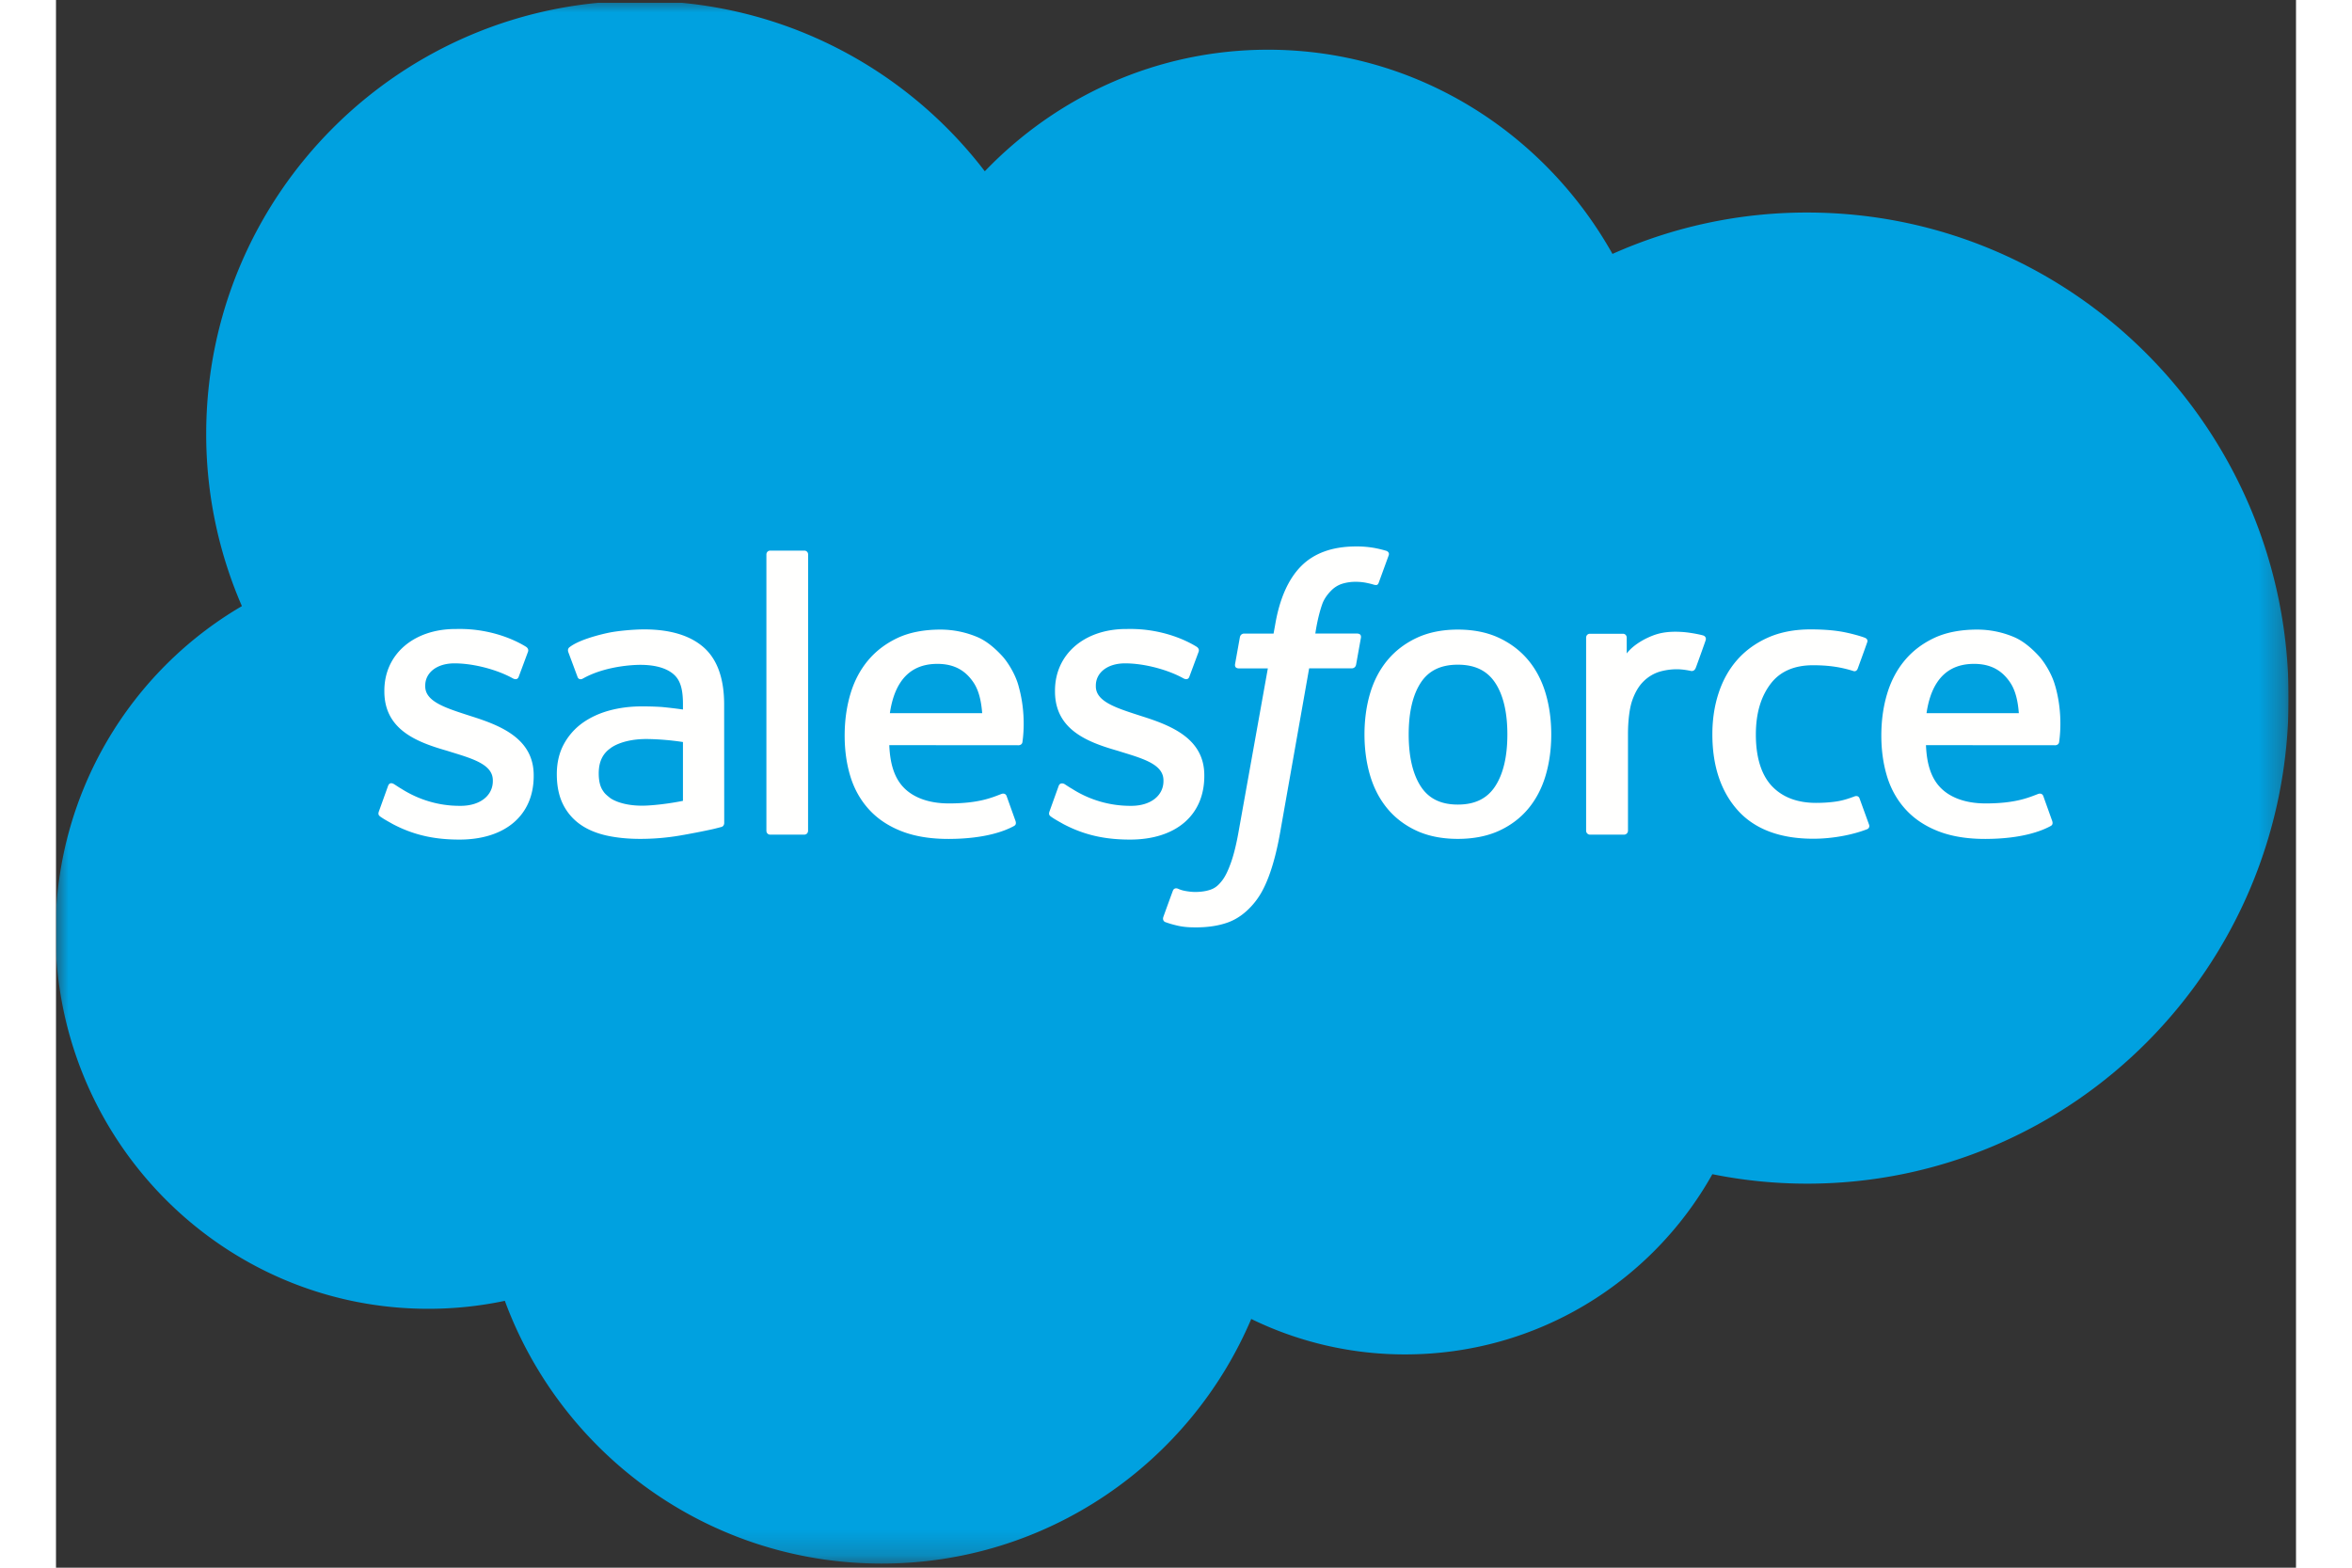
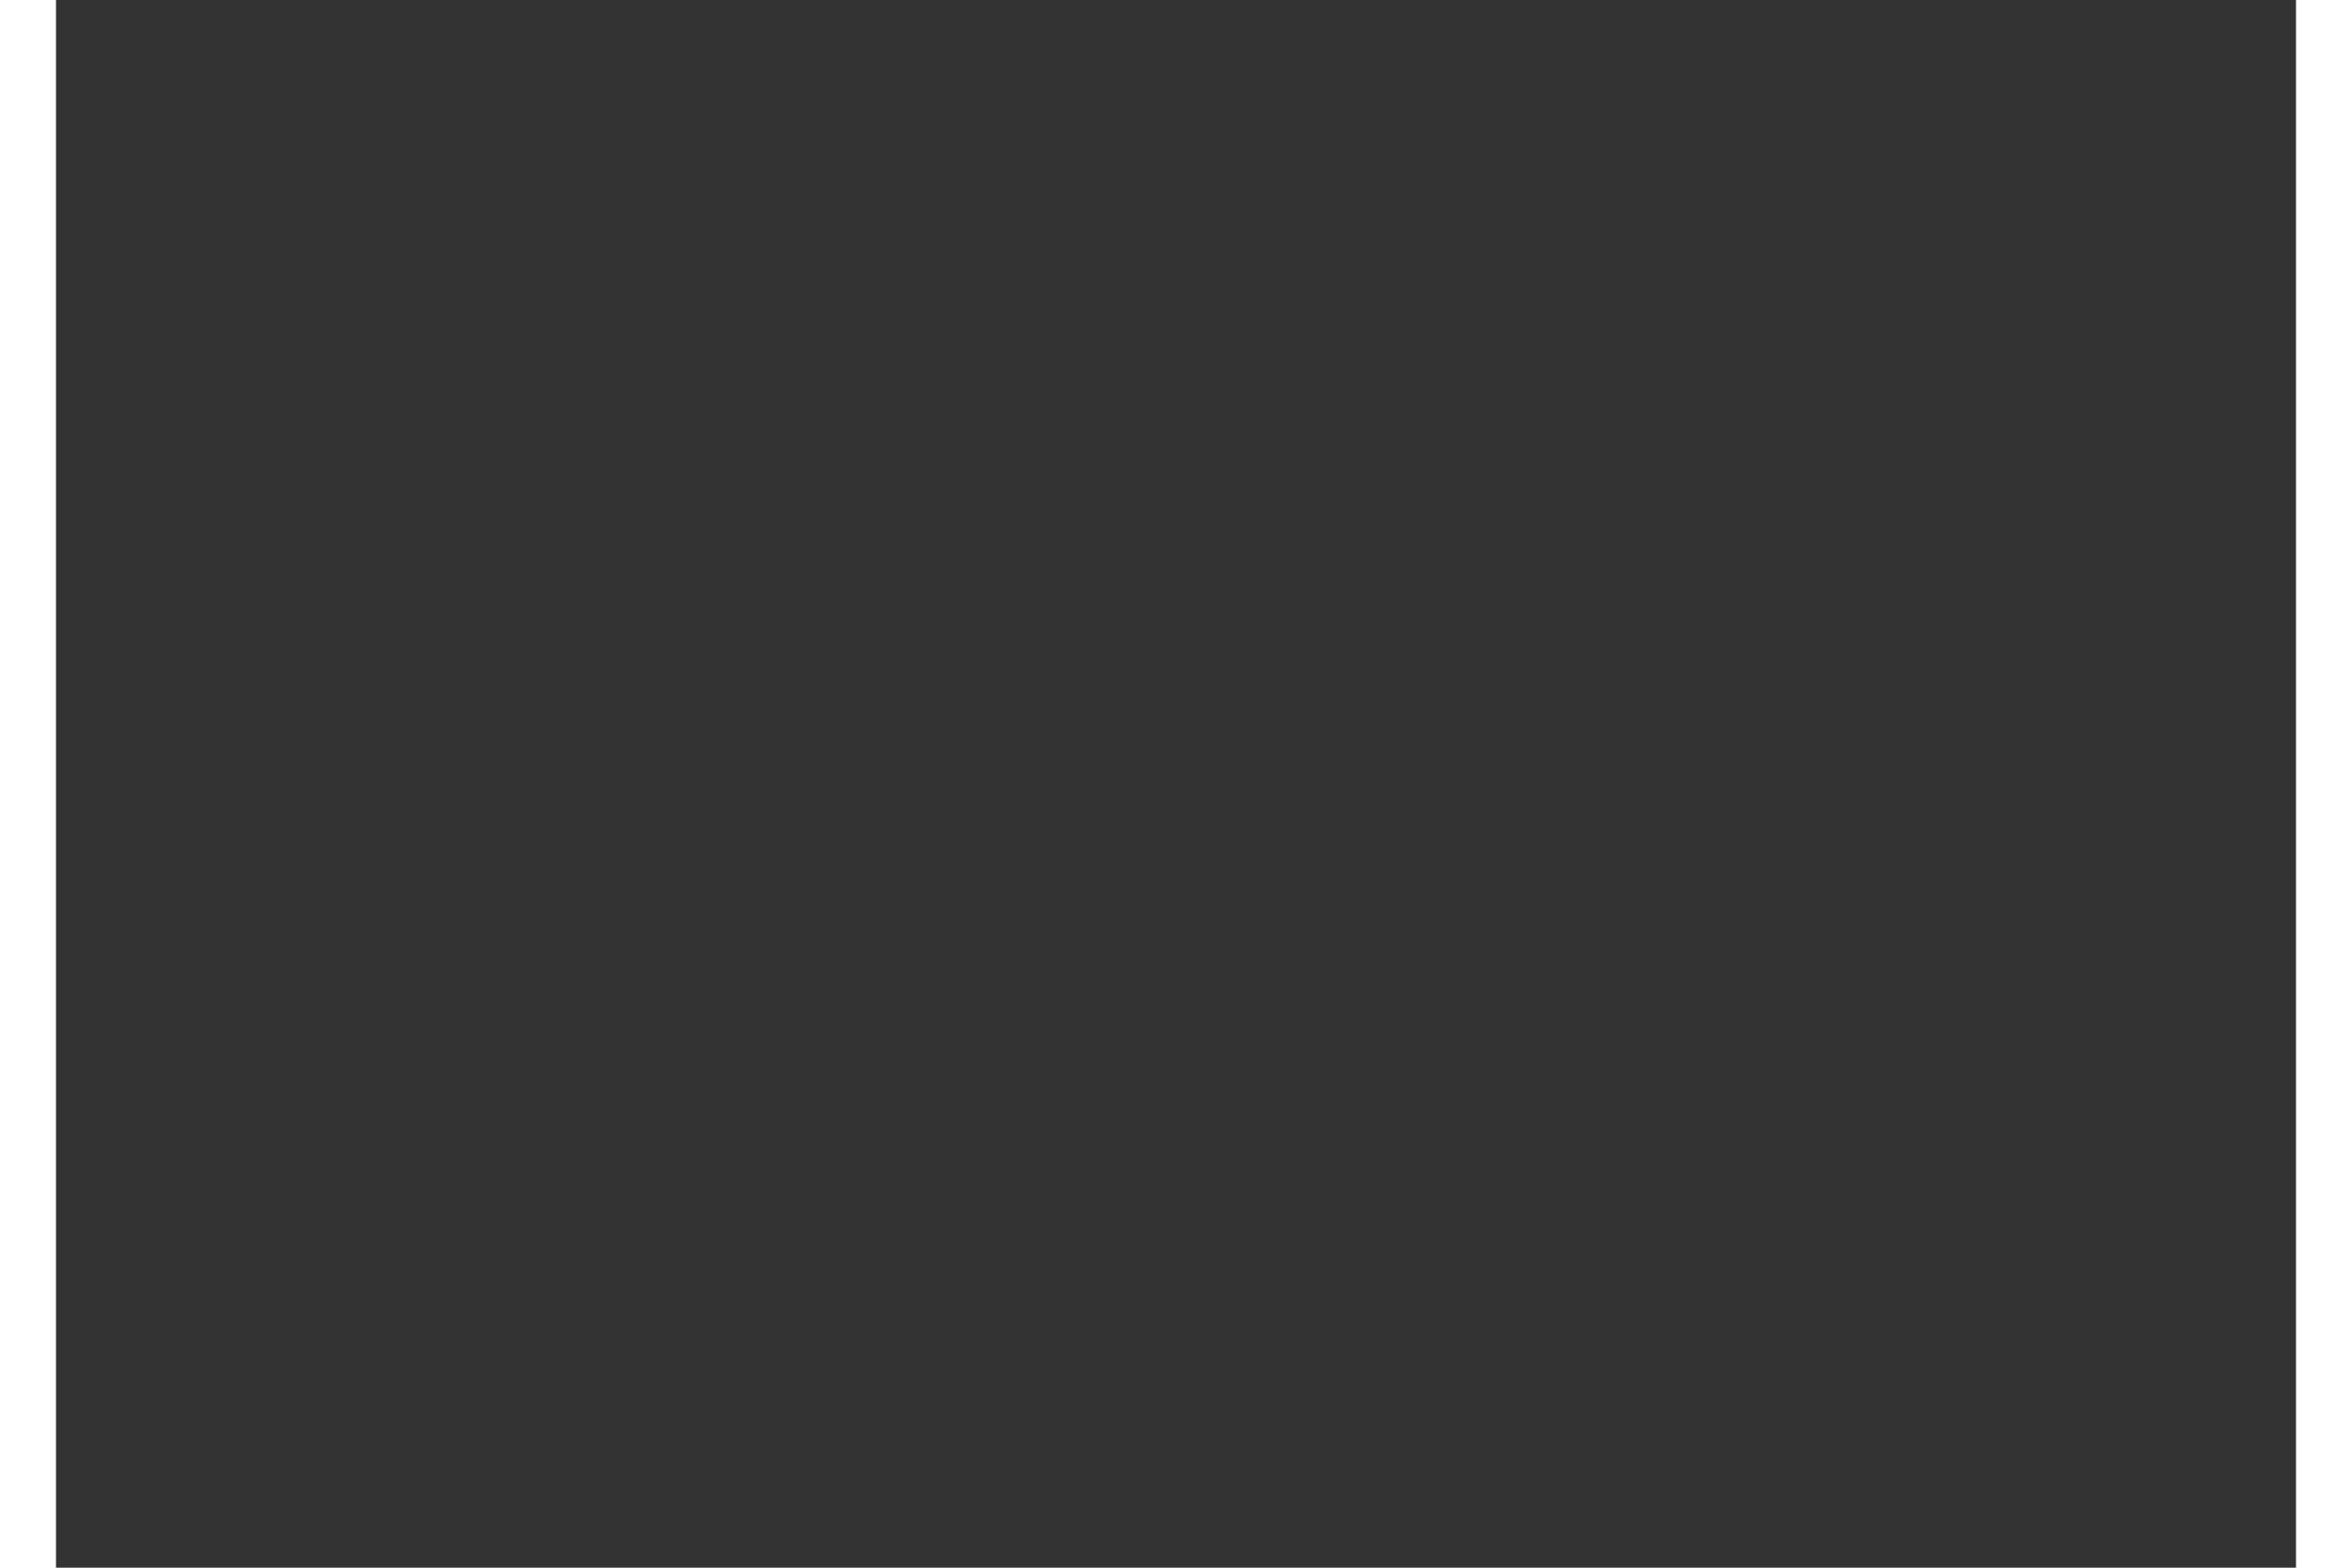
<svg xmlns="http://www.w3.org/2000/svg" width="18" height="12" viewBox="0 0 90 63" fill="none">
  <rect x="0" y="0" width="90" height="63" fill="#333333" stroke="none" />
  <g clip-path="url(#clip0_4252_25170)">
    <mask id="mask0_4252_25170" style="mask-type:luminance" maskUnits="userSpaceOnUse" x="0" y="0" width="300" height="210">
-       <path d="M0 0.033h89.704v62.782H0z" fill="white" />
-     </mask>
+       </mask>
    <g mask="url(#mask0_4252_25170)">
-       <path fill-rule="evenodd" clip-rule="evenodd" d="M37.318 6.883c2.893 -3.014 6.922 -4.885 11.378 -4.885 5.923 0 11.09 3.303 13.841 8.206a19.11 19.11 0 0 1 7.824 -1.663c10.683 0 19.343 8.736 19.343 19.513s-8.66 19.513 -19.343 19.513a19.2 19.2 0 0 1 -3.811 -0.38c-2.423 4.322 -7.041 7.242 -12.341 7.242a14.07 14.07 0 0 1 -6.186 -1.424c-2.456 5.779 -8.18 9.83 -14.85 9.83 -6.947 0 -12.868 -4.395 -15.139 -10.559a14.88 14.88 0 0 1 -3.078 0.32c-8.271 0 -14.976 -6.775 -14.976 -15.131 0 -5.601 3.012 -10.491 7.489 -13.107a17.325 17.325 0 0 1 -1.434 -6.921C6.035 7.825 13.838 0.033 23.462 0.033c5.651 0 10.672 2.686 13.856 6.85" fill="#00A1E0" />
-     </g>
+       </g>
    <path fill-rule="evenodd" clip-rule="evenodd" d="M12.976 32.601c-0.056 0.147 0.02 0.178 0.038 0.204 0.169 0.122 0.34 0.21 0.512 0.309 0.915 0.484 1.78 0.626 2.683 0.626 1.84 0 2.984 -0.978 2.984 -2.554v-0.031c0 -1.457 -1.291 -1.987 -2.5 -2.369l-0.158 -0.051c-0.912 -0.296 -1.7 -0.552 -1.7 -1.153v-0.031c0 -0.515 0.46 -0.893 1.173 -0.893 0.793 0 1.733 0.263 2.338 0.598 0 0 0.179 0.115 0.244 -0.057 0.035 -0.093 0.342 -0.918 0.374 -1.007 0.035 -0.097 -0.026 -0.169 -0.089 -0.207 -0.692 -0.422 -1.648 -0.709 -2.637 -0.709l-0.184 0.001c-1.685 0 -2.861 1.019 -2.861 2.477v0.032c0 1.536 1.298 2.035 2.513 2.383l0.195 0.061c0.885 0.272 1.65 0.506 1.65 1.129v0.031c0 0.57 -0.497 0.994 -1.297 0.994 -0.31 0 -1.301 -0.005 -2.371 -0.682 -0.129 -0.075 -0.203 -0.13 -0.303 -0.191 -0.053 -0.032 -0.185 -0.09 -0.242 0.083zm26.944 0c-0.056 0.147 0.02 0.178 0.039 0.204 0.168 0.122 0.339 0.21 0.511 0.309 0.915 0.484 1.78 0.626 2.683 0.626 1.84 0 2.984 -0.978 2.984 -2.554v-0.031c0 -1.457 -1.29 -1.987 -2.5 -2.369l-0.158 -0.051c-0.912 -0.296 -1.7 -0.552 -1.7 -1.153v-0.031c0 -0.515 0.46 -0.893 1.174 -0.893 0.793 0 1.732 0.263 2.338 0.598 0 0 0.179 0.115 0.244 -0.057 0.035 -0.093 0.341 -0.918 0.374 -1.007 0.035 -0.097 -0.026 -0.169 -0.089 -0.207 -0.692 -0.422 -1.648 -0.709 -2.637 -0.709l-0.184 0.001c-1.685 0 -2.861 1.019 -2.861 2.477v0.032c0 1.536 1.297 2.035 2.513 2.383l0.195 0.061c0.886 0.272 1.65 0.506 1.65 1.129v0.031c0 0.57 -0.497 0.994 -1.297 0.994a4.35 4.35 0 0 1 -2.371 -0.682c-0.13 -0.075 -0.206 -0.128 -0.304 -0.191 -0.033 -0.021 -0.189 -0.082 -0.242 0.083zm18.394 -3.087c0 0.89 -0.166 1.593 -0.493 2.089 -0.324 0.491 -0.814 0.73 -1.497 0.73s-1.17 -0.239 -1.489 -0.73c-0.322 -0.496 -0.486 -1.199 -0.486 -2.089 0 -0.889 0.164 -1.59 0.486 -2.08 0.319 -0.486 0.806 -0.722 1.489 -0.722s1.172 0.236 1.497 0.722c0.327 0.49 0.493 1.191 0.493 2.08m1.537 -1.651c-0.151 -0.511 -0.386 -0.96 -0.699 -1.335 -0.313 -0.376 -0.71 -0.678 -1.18 -0.897 -0.469 -0.219 -1.023 -0.33 -1.647 -0.33s-1.177 0.111 -1.647 0.33 -0.866 0.521 -1.18 0.898c-0.313 0.376 -0.548 0.824 -0.699 1.334 -0.15 0.507 -0.226 1.062 -0.226 1.651 0 0.589 0.076 1.145 0.226 1.651 0.151 0.509 0.385 0.958 0.699 1.335s0.712 0.676 1.18 0.89c0.47 0.214 1.024 0.322 1.647 0.322 0.623 0 1.176 -0.109 1.646 -0.322 0.469 -0.214 0.867 -0.513 1.181 -0.89 0.313 -0.375 0.548 -0.824 0.699 -1.335 0.15 -0.507 0.226 -1.063 0.226 -1.651 0 -0.588 -0.076 -1.144 -0.226 -1.651m12.616 4.231c-0.05 -0.149 -0.196 -0.093 -0.196 -0.093 -0.223 0.085 -0.46 0.164 -0.714 0.204 -0.256 0.04 -0.539 0.06 -0.842 0.06 -0.743 0 -1.334 -0.221 -1.757 -0.658 -0.424 -0.437 -0.663 -1.144 -0.66 -2.1 0.002 -0.869 0.213 -1.524 0.59 -2.023 0.374 -0.496 0.945 -0.75 1.704 -0.75 0.634 0 1.117 0.073 1.624 0.232 0 0 0.121 0.052 0.178 -0.106 0.135 -0.373 0.234 -0.639 0.378 -1.05 0.041 -0.117 -0.059 -0.167 -0.096 -0.181 -0.199 -0.078 -0.67 -0.206 -1.025 -0.259 -0.332 -0.051 -0.72 -0.077 -1.153 -0.077 -0.645 0 -1.22 0.11 -1.712 0.329 -0.491 0.219 -0.907 0.52 -1.238 0.896 -0.33 0.376 -0.581 0.825 -0.747 1.335 -0.167 0.507 -0.251 1.063 -0.251 1.654 0 1.274 0.344 2.304 1.022 3.058 0.68 0.757 1.701 1.141 3.033 1.141 0.787 0 1.594 -0.159 2.176 -0.388 0 0 0.111 -0.053 0.063 -0.183zm2.688 -3.434c0.073 -0.495 0.209 -0.906 0.42 -1.227 0.319 -0.486 0.804 -0.754 1.487 -0.754 0.683 0 1.133 0.268 1.458 0.755 0.214 0.322 0.308 0.75 0.344 1.227zm5.172 -1.087c-0.131 -0.493 -0.453 -0.99 -0.665 -1.217 -0.334 -0.361 -0.662 -0.613 -0.988 -0.753a3.795 3.795 0 0 0 -1.489 -0.302c-0.649 0 -1.239 0.11 -1.717 0.334 -0.479 0.225 -0.881 0.532 -1.197 0.914 -0.316 0.381 -0.553 0.835 -0.704 1.35 -0.152 0.512 -0.228 1.07 -0.228 1.66 0 0.599 0.08 1.158 0.236 1.661 0.158 0.507 0.411 0.951 0.754 1.322 0.342 0.372 0.782 0.663 1.308 0.866 0.523 0.203 1.159 0.308 1.888 0.306 1.502 -0.005 2.293 -0.34 2.619 -0.52 0.058 -0.032 0.112 -0.088 0.044 -0.249l-0.34 -0.952c-0.052 -0.142 -0.196 -0.091 -0.196 -0.091 -0.373 0.139 -0.901 0.388 -2.135 0.385 -0.806 -0.002 -1.404 -0.24 -1.779 -0.612 -0.384 -0.381 -0.573 -0.94 -0.605 -1.73l5.2 0.004s0.137 -0.002 0.151 -0.135c0.005 -0.056 0.178 -1.068 -0.155 -2.24M33.504 28.66c0.073 -0.495 0.209 -0.906 0.42 -1.227 0.319 -0.486 0.804 -0.754 1.487 -0.754s1.133 0.268 1.458 0.755c0.214 0.322 0.307 0.75 0.344 1.227zm5.172 -1.087c-0.131 -0.493 -0.453 -0.99 -0.665 -1.217 -0.334 -0.361 -0.662 -0.613 -0.988 -0.753a3.81 3.81 0 0 0 -1.489 -0.302c-0.649 0 -1.239 0.11 -1.717 0.334 -0.479 0.225 -0.881 0.532 -1.198 0.914 -0.316 0.381 -0.553 0.835 -0.704 1.35 -0.151 0.512 -0.228 1.07 -0.228 1.66 0 0.599 0.079 1.158 0.236 1.661 0.158 0.507 0.412 0.951 0.753 1.322 0.342 0.372 0.782 0.663 1.308 0.866 0.523 0.203 1.159 0.308 1.888 0.306 1.502 -0.005 2.293 -0.34 2.619 -0.52 0.058 -0.032 0.112 -0.088 0.044 -0.249l-0.34 -0.952c-0.052 -0.142 -0.196 -0.091 -0.196 -0.091 -0.373 0.139 -0.9 0.388 -2.135 0.385 -0.806 -0.002 -1.404 -0.24 -1.779 -0.612 -0.384 -0.381 -0.573 -0.94 -0.605 -1.73l5.2 0.004s0.137 -0.002 0.151 -0.135c0.005 -0.056 0.178 -1.068 -0.156 -2.24m-16.413 4.492c-0.204 -0.163 -0.232 -0.203 -0.3 -0.309 -0.103 -0.159 -0.156 -0.386 -0.156 -0.676 0 -0.457 0.152 -0.785 0.464 -1.006 -0.003 0.001 0.449 -0.39 1.508 -0.376 0.473 0.008 0.944 0.049 1.412 0.12v2.364h0.001s-0.661 0.142 -1.405 0.187c-1.057 0.064 -1.527 -0.304 -1.524 -0.304m2.069 -3.655a11.7 11.7 0 0 0 -0.812 -0.023c-0.445 0 -0.876 0.055 -1.281 0.164 -0.406 0.11 -0.772 0.279 -1.086 0.503A2.52 2.52 0 0 0 20.4 29.914c-0.184 0.343 -0.278 0.746 -0.278 1.198 0 0.461 0.08 0.861 0.238 1.187a2.16 2.16 0 0 0 0.678 0.814c0.289 0.21 0.646 0.364 1.06 0.459 0.409 0.093 0.871 0.14 1.377 0.14 0.534 0 1.065 -0.045 1.58 -0.132a30.9 30.9 0 0 0 1.31 -0.254c0.173 -0.04 0.365 -0.092 0.365 -0.092 0.128 -0.032 0.118 -0.17 0.118 -0.17l-0.003 -4.756c0 -1.043 -0.278 -1.816 -0.826 -2.296 -0.545 -0.478 -1.349 -0.719 -2.388 -0.719 -0.39 0 -1.017 0.053 -1.394 0.128 0 0 -1.135 0.22 -1.603 0.587 0 0 -0.103 0.063 -0.047 0.207l0.368 0.989c0.046 0.128 0.171 0.085 0.171 0.085s0.039 -0.016 0.085 -0.043c1 -0.544 2.266 -0.528 2.266 -0.528 0.562 0 0.994 0.114 1.285 0.336 0.284 0.218 0.428 0.546 0.428 1.239v0.22c-0.446 -0.065 -0.857 -0.102 -0.857 -0.102m41.945 -2.679a0.138 0.138 0 0 0 -0.031 -0.157 0.15 0.15 0 0 0 -0.047 -0.031c-0.089 -0.034 -0.531 -0.127 -0.871 -0.148 -0.654 -0.041 -1.016 0.069 -1.341 0.216 -0.322 0.145 -0.679 0.38 -0.878 0.648l-0.001 -0.634c0 -0.087 -0.061 -0.157 -0.149 -0.157h-1.333c-0.086 0 -0.149 0.07 -0.149 0.157v7.758a0.158 0.158 0 0 0 0.158 0.158h1.366a0.159 0.159 0 0 0 0.158 -0.158V29.509c0 -0.52 0.057 -1.039 0.172 -1.365 0.113 -0.323 0.266 -0.58 0.456 -0.765a1.578 1.578 0 0 1 0.642 -0.386 2.52 2.52 0 0 1 0.698 -0.098c0.272 0 0.571 0.07 0.571 0.07 0.1 0.011 0.156 -0.05 0.19 -0.14 0.089 -0.238 0.343 -0.95 0.391 -1.092" fill="#FFFFFE" />
-     <path fill-rule="evenodd" clip-rule="evenodd" d="M53.453 22.137a4.5 4.5 0 0 0 -0.514 -0.122 4.02 4.02 0 0 0 -0.707 -0.055c-0.94 0 -1.682 0.266 -2.203 0.79 -0.517 0.521 -0.869 1.315 -1.045 2.359l-0.064 0.352h-1.18s-0.144 -0.006 -0.174 0.151l-0.194 1.081c-0.013 0.104 0.031 0.168 0.169 0.168h1.149l-1.166 6.508c-0.091 0.524 -0.196 0.956 -0.311 1.282 -0.114 0.322 -0.226 0.564 -0.363 0.739 -0.133 0.17 -0.259 0.295 -0.476 0.367 -0.179 0.06 -0.385 0.088 -0.612 0.088 -0.126 0 -0.293 -0.021 -0.417 -0.046s-0.188 -0.052 -0.281 -0.091c0 0 -0.135 -0.051 -0.188 0.084 -0.043 0.111 -0.349 0.953 -0.385 1.057 -0.037 0.103 0.015 0.184 0.08 0.207 0.153 0.055 0.267 0.09 0.475 0.139 0.289 0.068 0.533 0.073 0.762 0.073 0.478 0 0.915 -0.067 1.276 -0.198 0.364 -0.132 0.681 -0.361 0.961 -0.671 0.303 -0.335 0.493 -0.685 0.676 -1.163 0.18 -0.474 0.334 -1.062 0.457 -1.748l1.171 -6.629h1.713s0.144 0.005 0.174 -0.151l0.194 -1.081c0.013 -0.103 -0.031 -0.168 -0.17 -0.167h-1.663c0.008 -0.038 0.084 -0.623 0.275 -1.173 0.082 -0.235 0.235 -0.425 0.365 -0.555a1.08 1.08 0 0 1 0.435 -0.271 1.8 1.8 0 0 1 0.558 -0.08 2.16 2.16 0 0 1 0.427 0.043c0.161 0.034 0.224 0.052 0.266 0.065 0.169 0.052 0.192 0.002 0.225 -0.08l0.398 -1.092c0.041 -0.117 -0.059 -0.167 -0.096 -0.181m-23.233 11.247c0 0.087 -0.062 0.158 -0.149 0.158H28.692c-0.088 0 -0.149 -0.071 -0.149 -0.158V22.285c0 -0.087 0.062 -0.157 0.149 -0.157h1.379c0.087 0 0.149 0.07 0.149 0.157z" fill="#FFFFFE" />
  </g>
  <defs>
    <clipPath id="clip0_4252_25170">
-       <path width="299.015" height="209.275" fill="white" transform="translate(0 .111)" d="M0 0H89.704V62.782H0V0z" />
-     </clipPath>
+       </clipPath>
  </defs>
</svg>